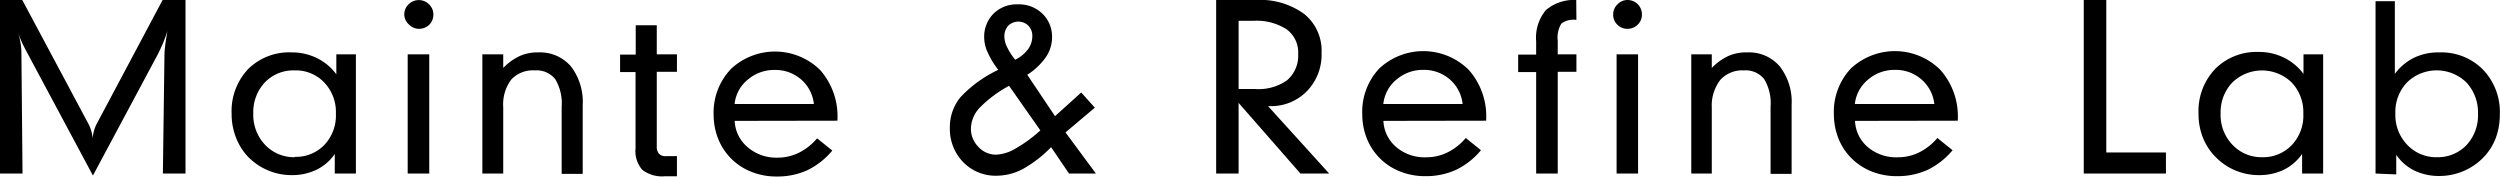
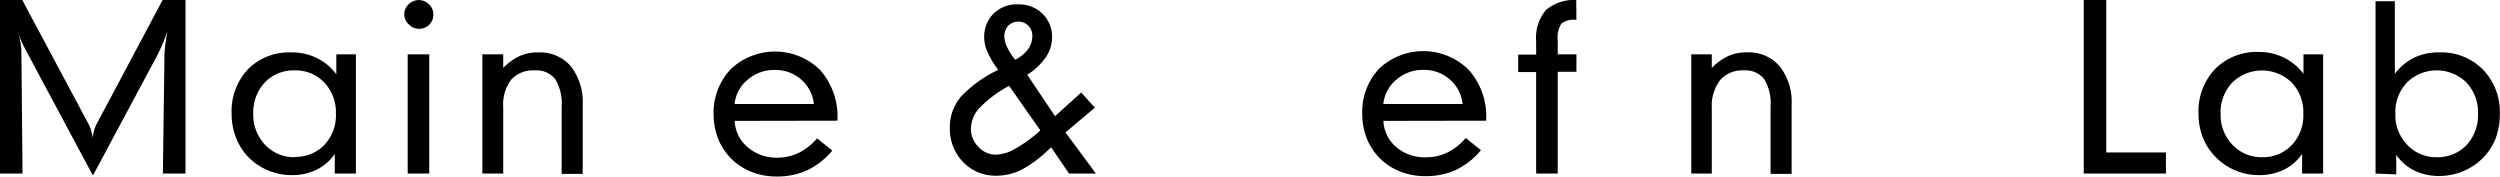
<svg xmlns="http://www.w3.org/2000/svg" viewBox="0 0 286.25 20.21">
  <g id="レイヤー_2" data-name="レイヤー 2">
    <g id="レイヤー_1-2" data-name="レイヤー 1">
      <path d="M0,19.87V0H2.55l7.57,14.17a4.09,4.09,0,0,1,.31.75,5.38,5.38,0,0,1,.18.89,4.57,4.57,0,0,1,.16-.85,3.61,3.61,0,0,1,.31-.79L18.62,0h2.62V19.87H18.65l.18-13.5a8.92,8.92,0,0,1,.08-1.11c.05-.47.14-1,.26-1.69q-.24.72-.51,1.38c-.19.43-.38.85-.58,1.25L10.64,20.1,3,5.83c-.26-.49-.45-.88-.59-1.2S2.17,4,2.08,3.75a8.91,8.91,0,0,1,.27,1.17A6,6,0,0,1,2.45,6l.13,13.87Z" />
      <path d="M40.75,19.87H38.33V17.63a5.42,5.42,0,0,1-2.1,1.81,6.4,6.4,0,0,1-2.83.61,6.9,6.9,0,0,1-2.71-.54,7,7,0,0,1-2.3-1.57A6.74,6.74,0,0,1,27,15.7a7.4,7.4,0,0,1-.48-2.7,7,7,0,0,1,1.9-5.1A6.67,6.67,0,0,1,33.4,6a6.41,6.41,0,0,1,2.88.65,6,6,0,0,1,2.23,1.86V6.22h2.24Zm-7-1.91a4.52,4.52,0,0,0,3.4-1.38A4.9,4.9,0,0,0,38.46,13a4.9,4.9,0,0,0-1.33-3.55,4.49,4.49,0,0,0-3.4-1.39,4.54,4.54,0,0,0-3.41,1.38A5,5,0,0,0,29,13a5,5,0,0,0,1.33,3.56A4.57,4.57,0,0,0,33.73,18Z" />
      <path d="M46.29,1.66A1.57,1.57,0,0,1,46.78.5a1.65,1.65,0,0,1,2.35,0,1.59,1.59,0,0,1,.49,1.18,1.6,1.6,0,0,1-.49,1.17A1.66,1.66,0,0,1,48,3.3a1.59,1.59,0,0,1-1.17-.49A1.55,1.55,0,0,1,46.29,1.66Zm.39,18.21V6.22h2.47V19.87Z" />
      <path d="M55.23,19.87V6.22h2.39V7.78a6.3,6.3,0,0,1,1.9-1.37A5,5,0,0,1,61.66,6a4.65,4.65,0,0,1,3.71,1.6A6.64,6.64,0,0,1,66.72,12v7.91H64.31V12.2a5.32,5.32,0,0,0-.74-3.14,2.71,2.71,0,0,0-2.33-1,3.39,3.39,0,0,0-2.71,1.06,4.77,4.77,0,0,0-.91,3.18v7.57Z" />
-       <path d="M72.77,17V8.25H71v-2h1.79V2.89H75.2V6.22h2.31v2H75.2v8.5a1.27,1.27,0,0,0,.25.88,1,1,0,0,0,.79.28h1.27v2.3H76.15a3.71,3.71,0,0,1-2.6-.73A3.22,3.22,0,0,1,72.77,17Z" />
      <path d="M84.12,13.84a4.15,4.15,0,0,0,1.47,3A5,5,0,0,0,89,18.05a5.46,5.46,0,0,0,2.47-.56,6.57,6.57,0,0,0,2.09-1.65l1.74,1.4a8.65,8.65,0,0,1-2.86,2.25,8.28,8.28,0,0,1-3.51.72,7.69,7.69,0,0,1-3-.58,6.72,6.72,0,0,1-3.75-3.87,7.46,7.46,0,0,1-.47-2.62,7.23,7.23,0,0,1,2-5.26A7.38,7.38,0,0,1,93.89,8a8,8,0,0,1,2,5.64v.18Zm0-1.93h9.07a4.33,4.33,0,0,0-1.47-2.82,4.46,4.46,0,0,0-3-1.08,4.62,4.62,0,0,0-3.09,1.1A4.16,4.16,0,0,0,84.11,11.91Z" />
      <path d="M120.35,16.85a14.06,14.06,0,0,1-3.23,2.5,6.54,6.54,0,0,1-3,.77,5.16,5.16,0,0,1-3.84-1.56,5.45,5.45,0,0,1-1.52-3.95A5.37,5.37,0,0,1,110,11.1,14.21,14.21,0,0,1,114.3,8,9.81,9.81,0,0,1,113.09,6a4.13,4.13,0,0,1-.4-1.67,3.74,3.74,0,0,1,1.09-2.79A3.78,3.78,0,0,1,116.56.5a3.82,3.82,0,0,1,2.8,1.07,3.64,3.64,0,0,1,1.1,2.72,4,4,0,0,1-.72,2.27,7.37,7.37,0,0,1-2.12,2l3.18,4.74,3-2.71,1.56,1.74L122,15.16l3.48,4.71h-3.08Zm-1.23-1.92-3.58-5.1a13.77,13.77,0,0,0-3.37,2.51,3.57,3.57,0,0,0-1,2.41,2.92,2.92,0,0,0,.86,2.07,2.72,2.72,0,0,0,2,.89,4.72,4.72,0,0,0,2.21-.68A15.89,15.89,0,0,0,119.12,14.93Zm-2.88-8.09a4.1,4.1,0,0,0,1.47-1.2,2.54,2.54,0,0,0,.49-1.5,1.65,1.65,0,0,0-.45-1.2,1.65,1.65,0,0,0-2.3,0A1.78,1.78,0,0,0,115,4.19a2.85,2.85,0,0,0,.31,1.2A7.2,7.2,0,0,0,116.24,6.84Z" />
-       <path d="M139.25,19.87V0h4.53a8.58,8.58,0,0,1,5.54,1.59,5.39,5.39,0,0,1,2,4.44,6,6,0,0,1-1.67,4.4,5.72,5.72,0,0,1-4.31,1.72h-.15l7,7.72H148.9l-7.08-8.09v8.09Zm2.57-9.68h1.87a5.66,5.66,0,0,0,3.68-1,3.69,3.69,0,0,0,1.27-3,3.28,3.28,0,0,0-1.29-2.81,6.33,6.33,0,0,0-3.79-1h-1.74Z" />
      <path d="M158.4,13.84a4.15,4.15,0,0,0,1.47,3,5,5,0,0,0,3.4,1.17,5.46,5.46,0,0,0,2.47-.56,6.57,6.57,0,0,0,2.09-1.65l1.74,1.4a8.55,8.55,0,0,1-2.86,2.25,8.28,8.28,0,0,1-3.51.72,7.69,7.69,0,0,1-3-.58,6.72,6.72,0,0,1-3.75-3.87,7.46,7.46,0,0,1-.47-2.62,7.23,7.23,0,0,1,1.95-5.26A7.38,7.38,0,0,1,168.17,8a8,8,0,0,1,2,5.64v.18Zm0-1.93h9.07A4.33,4.33,0,0,0,166,9.09,4.46,4.46,0,0,0,163,8a4.62,4.62,0,0,0-3.09,1.1A4.16,4.16,0,0,0,158.39,11.91Z" />
      <path d="M180.5,2.27h-.12a2.25,2.25,0,0,0-1.6.43,3,3,0,0,0-.42,1.93V6.22h2.14v2h-2.14V19.87h-2.47V8.25h-2.06v-2h2.06V4.74A4.94,4.94,0,0,1,177,1.16,4.93,4.93,0,0,1,180.48,0Z" />
-       <path d="M184.71,1.66A1.57,1.57,0,0,1,185.2.5a1.57,1.57,0,0,1,1.17-.5A1.64,1.64,0,0,1,188,1.66a1.56,1.56,0,0,1-.49,1.17,1.62,1.62,0,0,1-1.17.47,1.59,1.59,0,0,1-1.17-.49A1.55,1.55,0,0,1,184.71,1.66Zm.39,18.21V6.22h2.46V19.87Z" />
      <path d="M193.65,19.87V6.22H196V7.78a6.3,6.3,0,0,1,1.9-1.37A5,5,0,0,1,200.08,6a4.61,4.61,0,0,1,3.7,1.6A6.59,6.59,0,0,1,205.14,12v7.91h-2.41V12.2A5.32,5.32,0,0,0,202,9.06a2.72,2.72,0,0,0-2.33-1A3.39,3.39,0,0,0,197,9.12,4.77,4.77,0,0,0,196,12.3v7.57Z" />
-       <path d="M212.4,13.84a4.14,4.14,0,0,0,1.46,3,5,5,0,0,0,3.41,1.17,5.49,5.49,0,0,0,2.47-.56,6.57,6.57,0,0,0,2.09-1.65l1.74,1.4a8.65,8.65,0,0,1-2.86,2.25,8.28,8.28,0,0,1-3.51.72,7.69,7.69,0,0,1-3-.58,6.87,6.87,0,0,1-2.4-1.67,6.7,6.7,0,0,1-1.35-2.2,7.46,7.46,0,0,1-.47-2.62,7.23,7.23,0,0,1,1.95-5.26A7.38,7.38,0,0,1,222.17,8a8,8,0,0,1,2,5.64v.18Zm0-1.93h9.08A4.33,4.33,0,0,0,220,9.09,4.46,4.46,0,0,0,217,8a4.62,4.62,0,0,0-3.09,1.1A4.22,4.22,0,0,0,212.38,11.91Z" />
      <path d="M238.59,19.87V0h2.58V17.46H248v2.41Z" />
      <path d="M266,19.87h-2.41V17.63a5.57,5.57,0,0,1-2.1,1.81,6.44,6.44,0,0,1-2.84.61,6.9,6.9,0,0,1-5-2.11,6.61,6.61,0,0,1-1.44-2.24,7.4,7.4,0,0,1-.48-2.7,7,7,0,0,1,1.9-5.1,6.68,6.68,0,0,1,5-1.95,6.41,6.41,0,0,1,2.88.65,6.13,6.13,0,0,1,2.24,1.86V6.22H266ZM259,18a4.52,4.52,0,0,0,3.4-1.38A4.9,4.9,0,0,0,263.73,13a4.9,4.9,0,0,0-1.33-3.55,4.87,4.87,0,0,0-6.8,0A4.92,4.92,0,0,0,254.26,13a4.92,4.92,0,0,0,1.34,3.56A4.55,4.55,0,0,0,259,18Z" />
      <path d="M272,19.87V.14h2.21V8.46a6.07,6.07,0,0,1,2.22-1.86A6.42,6.42,0,0,1,279.33,6a6.68,6.68,0,0,1,5,2,7,7,0,0,1,1.9,5.1,7.73,7.73,0,0,1-.47,2.72,6.53,6.53,0,0,1-1.42,2.22,7,7,0,0,1-2.3,1.56,7.08,7.08,0,0,1-2.73.55,6.48,6.48,0,0,1-2.84-.61,5.42,5.42,0,0,1-2.1-1.81v2.24ZM279,18a4.55,4.55,0,0,0,3.4-1.37A5,5,0,0,0,283.73,13a5,5,0,0,0-1.33-3.56,4.87,4.87,0,0,0-6.8,0A4.9,4.9,0,0,0,274.27,13a4.9,4.9,0,0,0,1.33,3.55A4.52,4.52,0,0,0,279,18Z" />
    </g>
  </g>
</svg>